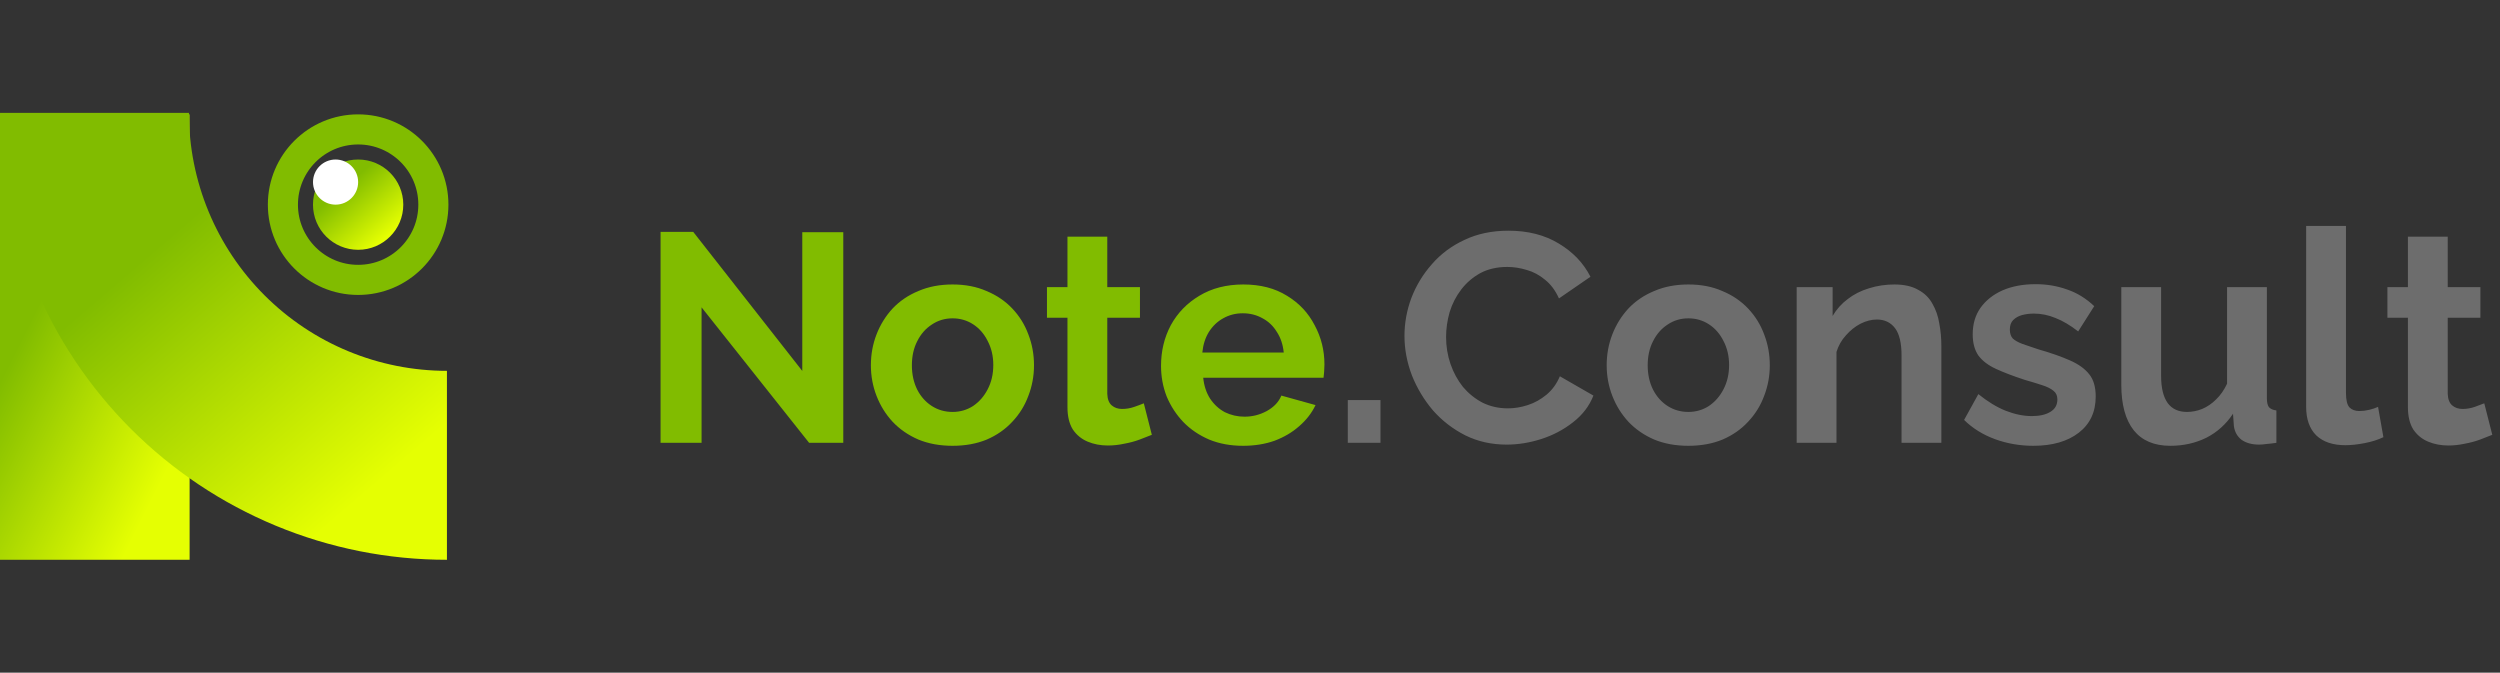
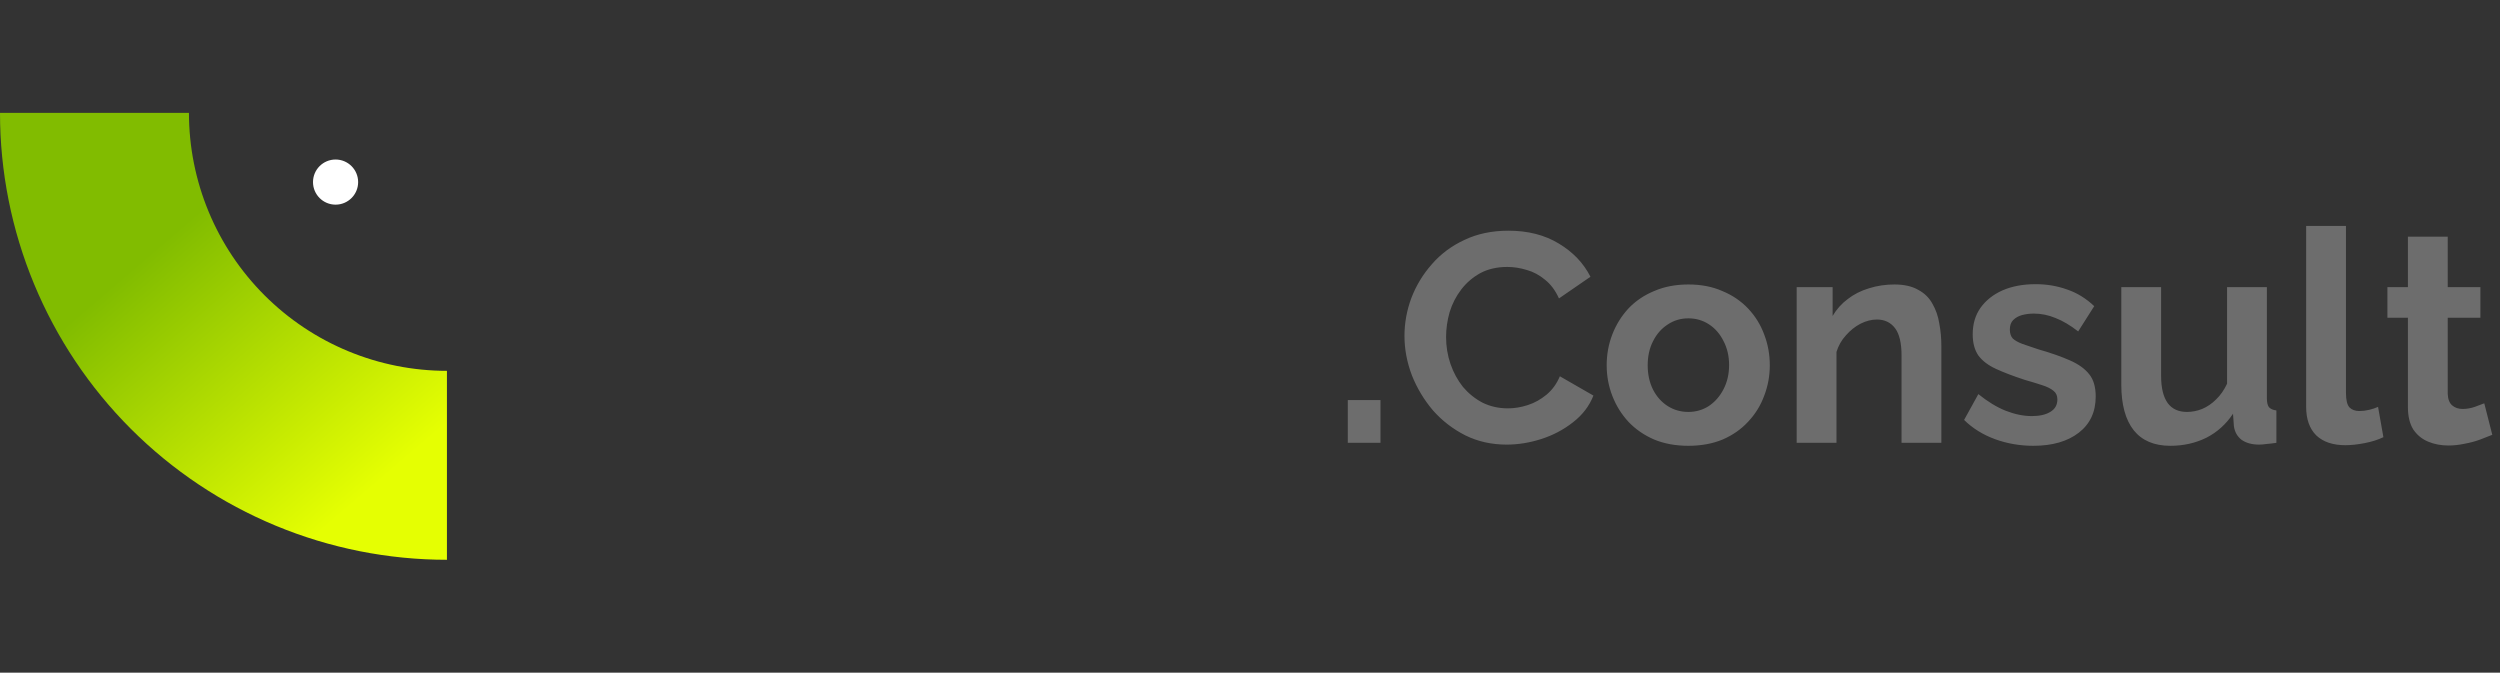
<svg xmlns="http://www.w3.org/2000/svg" width="223" height="60" viewBox="0 0 223 60" fill="none">
  <rect x="0" y="0" width="223" height="60" fill="#333333" stroke="none" />
-   <rect y="10.201" width="16.913" height="39.731" fill="url(#paint0_linear_255_6286)" />
-   <path d="M0 10.067C-6.24297e-08 15.302 1.031 20.486 3.035 25.323C5.038 30.16 7.975 34.555 11.676 38.257C15.378 41.958 19.773 44.895 24.61 46.898C29.447 48.902 34.63 49.933 39.866 49.933V33.079C36.844 33.079 33.852 32.484 31.06 31.327C28.268 30.171 25.731 28.476 23.594 26.339C21.457 24.202 19.762 21.665 18.606 18.873C17.449 16.081 16.854 13.089 16.854 10.067L0 10.067Z" fill="url(#paint1_linear_255_6286)" />
-   <circle cx="31.946" cy="18.255" r="4.027" fill="url(#paint2_linear_255_6286)" />
+   <path d="M0 10.067C-6.24297e-08 15.302 1.031 20.486 3.035 25.323C5.038 30.16 7.975 34.555 11.676 38.257C15.378 41.958 19.773 44.895 24.61 46.898C29.447 48.902 34.63 49.933 39.866 49.933V33.079C36.844 33.079 33.852 32.484 31.06 31.327C28.268 30.171 25.731 28.476 23.594 26.339C21.457 24.202 19.762 21.665 18.606 18.873C17.449 16.081 16.854 13.089 16.854 10.067L0 10.067" fill="url(#paint1_linear_255_6286)" />
  <circle cx="29.933" cy="16.242" r="2.013" fill="white" />
-   <circle cx="31.946" cy="18.255" r="6.711" stroke="#81BC00" stroke-width="2.685" />
-   <path d="M62.58 27.415V39.5H58.922V20.684H61.837L71.564 33.087V20.71H75.221V39.5H72.173L62.58 27.415ZM84.971 39.765C83.84 39.765 82.824 39.58 81.923 39.209C81.022 38.82 80.254 38.29 79.618 37.618C78.999 36.947 78.522 36.178 78.187 35.313C77.851 34.447 77.683 33.537 77.683 32.583C77.683 31.611 77.851 30.693 78.187 29.827C78.522 28.961 78.999 28.193 79.618 27.521C80.254 26.85 81.022 26.329 81.923 25.958C82.824 25.569 83.84 25.375 84.971 25.375C86.102 25.375 87.109 25.569 87.992 25.958C88.893 26.329 89.662 26.85 90.298 27.521C90.934 28.193 91.411 28.961 91.729 29.827C92.065 30.693 92.233 31.611 92.233 32.583C92.233 33.537 92.065 34.447 91.729 35.313C91.411 36.178 90.934 36.947 90.298 37.618C89.68 38.29 88.92 38.82 88.019 39.209C87.118 39.58 86.102 39.765 84.971 39.765ZM81.34 32.583C81.34 33.396 81.499 34.12 81.817 34.756C82.135 35.375 82.568 35.86 83.116 36.214C83.664 36.567 84.282 36.744 84.971 36.744C85.642 36.744 86.252 36.567 86.8 36.214C87.347 35.843 87.78 35.348 88.098 34.73C88.434 34.094 88.602 33.369 88.602 32.556C88.602 31.762 88.434 31.046 88.098 30.41C87.78 29.774 87.347 29.279 86.8 28.926C86.252 28.572 85.642 28.396 84.971 28.396C84.282 28.396 83.664 28.581 83.116 28.952C82.568 29.306 82.135 29.8 81.817 30.436C81.499 31.055 81.34 31.77 81.34 32.583ZM102.744 38.785C102.444 38.908 102.081 39.05 101.657 39.209C101.233 39.367 100.774 39.491 100.279 39.58C99.802 39.685 99.316 39.739 98.822 39.739C98.168 39.739 97.567 39.624 97.02 39.394C96.472 39.164 96.03 38.802 95.695 38.307C95.376 37.795 95.218 37.133 95.218 36.32V28.343H93.389V25.613H95.218V21.108H98.769V25.613H101.684V28.343H98.769V35.127C98.786 35.604 98.919 35.949 99.166 36.161C99.414 36.373 99.723 36.479 100.094 36.479C100.465 36.479 100.827 36.417 101.18 36.293C101.534 36.17 101.816 36.064 102.028 35.975L102.744 38.785ZM110.878 39.765C109.765 39.765 108.758 39.58 107.857 39.209C106.956 38.82 106.187 38.299 105.551 37.645C104.915 36.974 104.421 36.214 104.067 35.366C103.731 34.5 103.564 33.59 103.564 32.636C103.564 31.311 103.855 30.101 104.438 29.005C105.039 27.91 105.887 27.035 106.982 26.382C108.095 25.71 109.403 25.375 110.905 25.375C112.424 25.375 113.723 25.71 114.8 26.382C115.878 27.035 116.7 27.91 117.265 29.005C117.848 30.083 118.14 31.249 118.14 32.504C118.14 32.715 118.131 32.936 118.113 33.166C118.095 33.378 118.078 33.555 118.06 33.696H107.327C107.398 34.403 107.601 35.021 107.936 35.551C108.29 36.081 108.731 36.488 109.262 36.77C109.809 37.035 110.392 37.168 111.011 37.168C111.717 37.168 112.38 37 112.998 36.664C113.634 36.311 114.067 35.852 114.297 35.286L117.345 36.134C117.009 36.841 116.523 37.468 115.887 38.016C115.269 38.564 114.535 38.996 113.687 39.315C112.839 39.615 111.903 39.765 110.878 39.765ZM107.247 31.444H114.509C114.438 30.737 114.235 30.127 113.899 29.615C113.581 29.085 113.157 28.678 112.627 28.396C112.097 28.095 111.505 27.945 110.852 27.945C110.216 27.945 109.633 28.095 109.103 28.396C108.59 28.678 108.166 29.085 107.83 29.615C107.512 30.127 107.318 30.737 107.247 31.444Z" fill="#81BC00" />
  <path d="M120.224 39.5V35.684H123.139V39.5H120.224ZM125.279 29.959C125.279 28.811 125.483 27.689 125.889 26.594C126.313 25.481 126.922 24.474 127.718 23.572C128.513 22.654 129.484 21.929 130.633 21.399C131.781 20.852 133.089 20.578 134.555 20.578C136.286 20.578 137.779 20.958 139.034 21.717C140.306 22.477 141.251 23.466 141.869 24.686L139.06 26.62C138.742 25.913 138.327 25.357 137.815 24.951C137.302 24.526 136.755 24.235 136.172 24.076C135.589 23.899 135.014 23.811 134.449 23.811C133.53 23.811 132.726 23.997 132.037 24.367C131.366 24.738 130.801 25.224 130.341 25.825C129.882 26.426 129.537 27.097 129.308 27.839C129.096 28.581 128.99 29.323 128.99 30.065C128.99 30.896 129.122 31.7 129.387 32.477C129.652 33.237 130.023 33.917 130.5 34.518C130.995 35.101 131.578 35.569 132.249 35.922C132.938 36.258 133.689 36.426 134.502 36.426C135.085 36.426 135.677 36.329 136.278 36.134C136.878 35.94 137.435 35.631 137.947 35.207C138.46 34.783 138.857 34.235 139.14 33.564L142.134 35.286C141.763 36.223 141.154 37.018 140.306 37.671C139.475 38.325 138.539 38.82 137.497 39.156C136.454 39.491 135.421 39.659 134.396 39.659C133.053 39.659 131.825 39.385 130.712 38.837C129.599 38.272 128.636 37.53 127.824 36.611C127.028 35.675 126.401 34.633 125.942 33.484C125.5 32.318 125.279 31.143 125.279 29.959ZM150.604 39.765C149.474 39.765 148.458 39.58 147.557 39.209C146.656 38.82 145.887 38.29 145.251 37.618C144.633 36.947 144.156 36.178 143.82 35.313C143.484 34.447 143.316 33.537 143.316 32.583C143.316 31.611 143.484 30.693 143.82 29.827C144.156 28.961 144.633 28.193 145.251 27.521C145.887 26.85 146.656 26.329 147.557 25.958C148.458 25.569 149.474 25.375 150.604 25.375C151.735 25.375 152.742 25.569 153.625 25.958C154.527 26.329 155.295 26.85 155.931 27.521C156.567 28.193 157.044 28.961 157.362 29.827C157.698 30.693 157.866 31.611 157.866 32.583C157.866 33.537 157.698 34.447 157.362 35.313C157.044 36.178 156.567 36.947 155.931 37.618C155.313 38.29 154.553 38.82 153.652 39.209C152.751 39.58 151.735 39.765 150.604 39.765ZM146.974 32.583C146.974 33.396 147.133 34.12 147.451 34.756C147.769 35.375 148.201 35.86 148.749 36.214C149.297 36.567 149.915 36.744 150.604 36.744C151.276 36.744 151.885 36.567 152.433 36.214C152.981 35.843 153.413 35.348 153.732 34.73C154.067 34.094 154.235 33.369 154.235 32.556C154.235 31.762 154.067 31.046 153.732 30.41C153.413 29.774 152.981 29.279 152.433 28.926C151.885 28.572 151.276 28.396 150.604 28.396C149.915 28.396 149.297 28.581 148.749 28.952C148.201 29.306 147.769 29.8 147.451 30.436C147.133 31.055 146.974 31.77 146.974 32.583ZM173.169 39.5H169.618V31.709C169.618 30.595 169.424 29.783 169.035 29.27C168.646 28.758 168.107 28.502 167.418 28.502C166.941 28.502 166.455 28.625 165.961 28.873C165.484 29.12 165.051 29.465 164.662 29.906C164.273 30.33 163.991 30.825 163.814 31.39V39.5H160.263V25.613H163.469V28.184C163.823 27.583 164.273 27.079 164.821 26.673C165.369 26.249 165.996 25.931 166.703 25.719C167.427 25.489 168.187 25.375 168.982 25.375C169.848 25.375 170.554 25.534 171.102 25.852C171.667 26.152 172.091 26.567 172.374 27.097C172.674 27.61 172.878 28.193 172.984 28.846C173.107 29.5 173.169 30.163 173.169 30.834V39.5ZM181.372 39.765C180.188 39.765 179.057 39.571 177.98 39.182C176.902 38.793 175.974 38.219 175.197 37.459L176.469 35.154C177.299 35.825 178.112 36.32 178.907 36.638C179.72 36.956 180.497 37.115 181.239 37.115C181.928 37.115 182.476 36.991 182.882 36.744C183.306 36.496 183.518 36.125 183.518 35.631C183.518 35.295 183.404 35.039 183.174 34.862C182.944 34.668 182.609 34.5 182.167 34.359C181.743 34.217 181.222 34.058 180.603 33.882C179.579 33.546 178.722 33.219 178.033 32.901C177.344 32.583 176.822 32.185 176.469 31.709C176.133 31.214 175.965 30.587 175.965 29.827C175.965 28.908 176.195 28.122 176.654 27.468C177.132 26.797 177.785 26.276 178.616 25.905C179.464 25.534 180.453 25.348 181.584 25.348C182.573 25.348 183.51 25.507 184.393 25.825C185.276 26.125 186.08 26.62 186.805 27.309L185.374 29.562C184.667 29.014 183.995 28.617 183.359 28.369C182.723 28.104 182.079 27.972 181.425 27.972C181.054 27.972 180.7 28.016 180.365 28.104C180.047 28.193 179.782 28.343 179.57 28.555C179.375 28.749 179.278 29.032 179.278 29.403C179.278 29.738 179.367 30.003 179.543 30.198C179.738 30.375 180.02 30.534 180.391 30.675C180.78 30.816 181.248 30.975 181.796 31.152C182.909 31.47 183.845 31.797 184.605 32.133C185.382 32.468 185.965 32.883 186.354 33.378C186.743 33.855 186.937 34.518 186.937 35.366C186.937 36.744 186.434 37.822 185.427 38.599C184.42 39.376 183.068 39.765 181.372 39.765ZM189.22 34.306V25.613H192.771V33.537C192.771 34.597 192.966 35.401 193.354 35.949C193.743 36.479 194.317 36.744 195.077 36.744C195.536 36.744 195.987 36.656 196.429 36.479C196.888 36.285 197.303 36.002 197.674 35.631C198.063 35.26 198.39 34.791 198.655 34.226V25.613H202.206V35.525C202.206 35.896 202.268 36.161 202.391 36.32C202.533 36.479 202.754 36.576 203.054 36.611V39.5C202.701 39.553 202.4 39.588 202.153 39.606C201.923 39.641 201.711 39.659 201.517 39.659C200.881 39.659 200.36 39.518 199.953 39.235C199.565 38.935 199.335 38.528 199.264 38.016L199.185 36.903C198.566 37.839 197.771 38.555 196.8 39.05C195.828 39.526 194.759 39.765 193.593 39.765C192.162 39.765 191.075 39.306 190.333 38.387C189.591 37.45 189.22 36.09 189.22 34.306ZM205.709 20.154H209.26V35.048C209.26 35.684 209.366 36.117 209.578 36.346C209.79 36.558 210.081 36.664 210.452 36.664C210.735 36.664 211.027 36.629 211.327 36.558C211.627 36.488 211.892 36.399 212.122 36.293L212.599 38.996C212.122 39.226 211.565 39.403 210.929 39.526C210.293 39.65 209.719 39.712 209.207 39.712C208.094 39.712 207.228 39.42 206.61 38.837C206.009 38.237 205.709 37.389 205.709 36.293V20.154ZM222.312 38.785C222.012 38.908 221.65 39.05 221.226 39.209C220.802 39.367 220.343 39.491 219.848 39.58C219.371 39.685 218.885 39.739 218.39 39.739C217.737 39.739 217.136 39.624 216.588 39.394C216.04 39.164 215.599 38.802 215.263 38.307C214.945 37.795 214.786 37.133 214.786 36.32V28.343H212.957V25.613H214.786V21.108H218.337V25.613H221.252V28.343H218.337V35.127C218.355 35.604 218.487 35.949 218.735 36.161C218.982 36.373 219.291 36.479 219.662 36.479C220.033 36.479 220.396 36.417 220.749 36.293C221.102 36.17 221.385 36.064 221.597 35.975L222.312 38.785Z" fill="#6D6D6D" />
  <defs>
    <linearGradient id="paint0_linear_255_6286" x1="3.552" y1="26.955" x2="18.607" y2="34.432" gradientUnits="userSpaceOnUse">
      <stop stop-color="#81BC00" />
      <stop offset="1" stop-color="#E5FF02" />
    </linearGradient>
    <linearGradient id="paint1_linear_255_6286" x1="8.372" y1="26.877" x2="27.109" y2="48.737" gradientUnits="userSpaceOnUse">
      <stop stop-color="#81BC00" />
      <stop offset="1" stop-color="#E5FF02" />
    </linearGradient>
    <linearGradient id="paint2_linear_255_6286" x1="29.611" y1="17.624" x2="33.396" y2="22.04" gradientUnits="userSpaceOnUse">
      <stop stop-color="#81BC00" />
      <stop offset="1" stop-color="#E5FF02" />
    </linearGradient>
  </defs>
</svg>